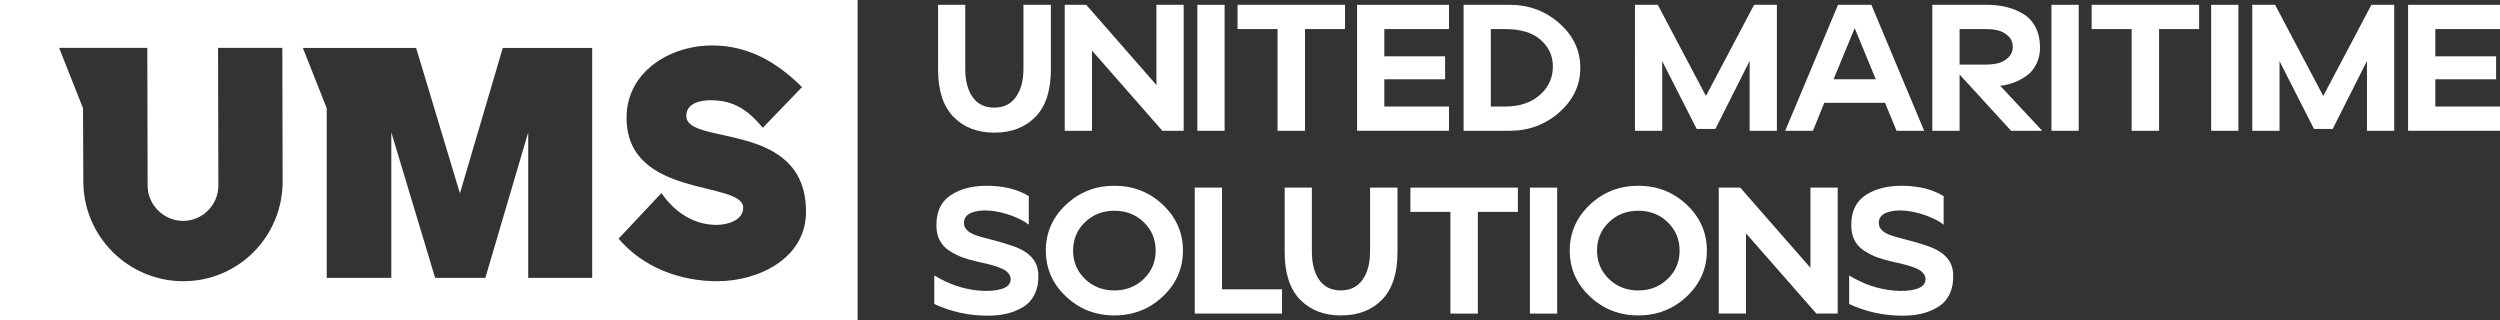
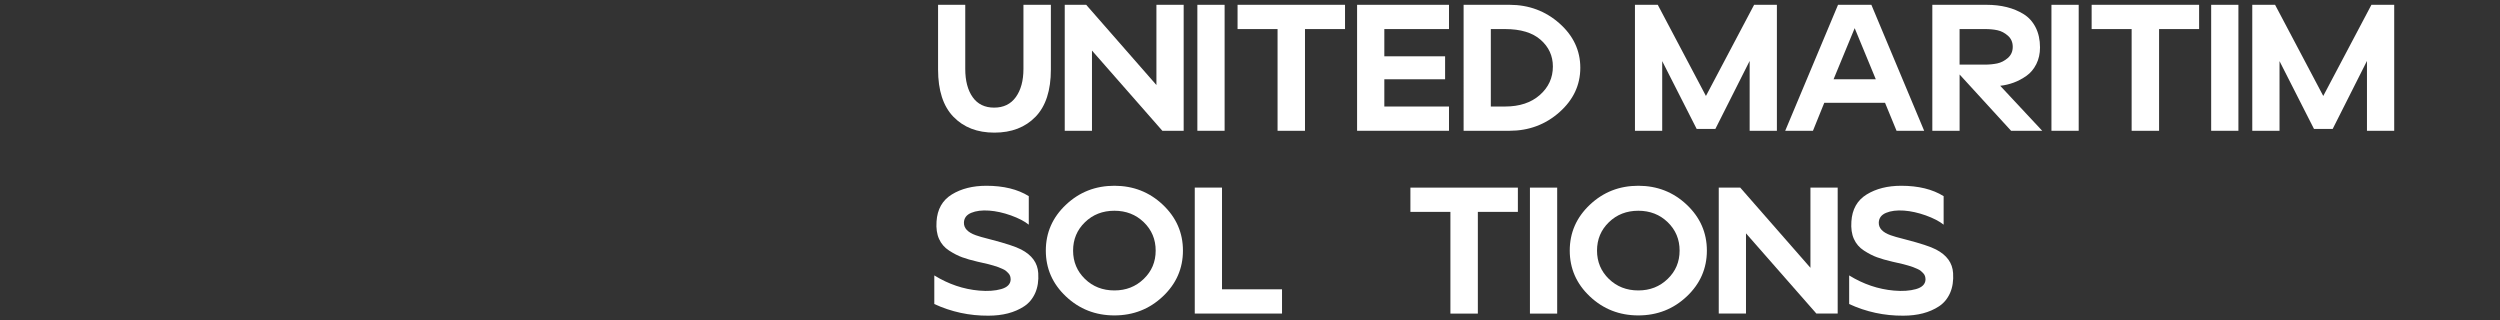
<svg xmlns="http://www.w3.org/2000/svg" viewBox="0 0 795.62 101.87">
  <rect x="0" y="0" width="795.62" height="101.87" fill="#333333" stroke="none" />
  <g fill="#fff">
-     <path d="m0,0v101.87h272.93V0H0Zm58.38,89.5c-17.54,0-31.86-14.23-31.86-31.77l-.1-23.29-7.6-19.2h28.06l.1,43.85c0,6.14,5.17,11.21,11.3,11.21s11.21-5.07,11.21-11.21l-.1-43.85h20.46c0,14.23.1,28.35.1,42.48,0,17.54-14.03,31.77-31.57,31.77Zm130.09-1.07h-20.37v-46.28l-13.64,46.28h-15.98l-13.94-46.28v46.28h-20.56v-53.98l-7.6-19.2h36.05l13.94,46.29,13.64-46.29h28.45v73.18Zm39.86,1.07c-11.89,0-23.68-4.38-31.47-13.54l13.64-14.52c4.29,6.24,10.43,10.13,17.54,10.13,3.31,0,8.48-1.36,8.48-5.46,0-8.77-37.12-2.73-37.12-28.65,0-14.71,13.93-23,27.19-23,11.5,0,20.56,5.26,28.65,13.25l-12.47,12.96c-4.77-5.65-9.16-8.77-16.66-8.77-3.22,0-7.7.97-7.7,4.97,0,9.74,38.1,1.17,38.1,30.5,0,15.01-15.3,22.12-28.16,22.12Z" />
    <path d="m298.52,1.53h8.67v20.4c0,3.77.79,6.77,2.36,8.99s3.85,3.33,6.84,3.33,5.29-1.12,6.9-3.36c1.61-2.24,2.42-5.23,2.42-8.96V1.53h8.73v20.58c0,6.68-1.63,11.7-4.89,15.06s-7.63,5.04-13.09,5.04-9.77-1.68-13.03-5.04-4.89-8.38-4.89-15.06V1.53Z" />
    <path d="m338.84,1.53h6.84l22.35,25.53V1.53h8.67v40.09h-6.78l-22.4-25.53v25.53h-8.67V1.53Z" />
    <path d="m381.06,41.62V1.53h8.67v40.09h-8.67Z" />
    <path d="m406.59,9.25h-12.74V1.53h34.2v7.72h-12.74v32.37h-8.73V9.25Z" />
    <path d="m431.89,41.62V1.53h29.25v7.72h-20.58v8.67h19.34v7.31h-19.34v8.67h20.58v7.72h-29.25Z" />
    <path d="m480.41,41.62h-14.62V1.53h14.62c6.13,0,11.42,1.97,15.86,5.89,4.44,3.93,6.66,8.65,6.66,14.15s-2.22,10.22-6.66,14.15c-4.44,3.93-9.73,5.9-15.86,5.9Zm-5.96-7.72h4.54c4.6,0,8.28-1.22,11.05-3.66,2.77-2.44,4.16-5.46,4.16-9.08,0-3.38-1.3-6.21-3.89-8.49s-6.37-3.42-11.32-3.42h-4.54v24.65Z" />
    <path d="m520.33,1.53h7.25l15.33,29.01,15.33-29.01h7.25v40.09h-8.67v-22.23l-10.91,21.64h-5.95l-10.97-21.58v22.17h-8.67V1.53Z" />
    <path d="m568.14,41.62l16.81-40.09h10.61l16.8,40.09h-8.79l-3.66-8.9h-19.34l-3.6,8.9h-8.84Zm22.11-32.66l-6.72,16.27h13.44l-6.72-16.27Z" />
    <path d="m623.63,41.62h-8.67V1.53h17.28c2.32,0,4.46.25,6.43.74,1.96.49,3.75,1.24,5.37,2.24,1.61,1,2.88,2.41,3.8,4.22.92,1.81,1.39,3.93,1.39,6.37,0,1.97-.39,3.73-1.18,5.31-.79,1.57-1.84,2.82-3.15,3.74-1.32.92-2.67,1.64-4.07,2.15-1.4.51-2.82.85-4.27,1l13.38,14.33h-9.91l-16.39-17.92v17.92Zm0-32.37v11.32h7.96c1.45,0,2.79-.13,4.01-.38,1.22-.26,2.35-.83,3.39-1.74,1.04-.9,1.56-2.08,1.56-3.54s-.51-2.63-1.53-3.54c-1.02-.9-2.13-1.48-3.33-1.74-1.2-.26-2.53-.38-3.98-.38h-8.08Z" />
    <path d="m652.87,41.62V1.53h8.67v40.09h-8.67Z" />
    <path d="m678.4,9.25h-12.74V1.53h34.2v7.72h-12.74v32.37h-8.73V9.25Z" />
    <path d="m703.7,41.62V1.53h8.67v40.09h-8.67Z" />
    <path d="m716.79,1.53h7.25l15.33,29.01,15.33-29.01h7.25v40.09h-8.67v-22.23l-10.91,21.64h-5.95l-10.97-21.58v22.17h-8.67V1.53Z" />
-     <path d="m766.37,41.62V1.53h29.25v7.72h-20.58v8.67h19.34v7.31h-19.34v8.67h20.58v7.72h-29.25Z" />
    <path d="m297.34,96.73v-9.08c4.52,2.79,9.28,4.4,14.27,4.83,2.71.24,5.04.08,6.99-.47s2.96-1.55,3.04-3.01c0-.39-.05-.76-.15-1.09-.1-.33-.28-.65-.56-.94-.28-.29-.54-.55-.8-.77-.26-.21-.64-.43-1.15-.65-.51-.22-.93-.39-1.27-.53-.33-.14-.85-.3-1.53-.5s-1.22-.34-1.59-.44c-.37-.1-.96-.24-1.77-.41-.81-.18-1.37-.3-1.68-.38-2-.47-3.66-.94-4.95-1.42-1.3-.47-2.67-1.18-4.13-2.12s-2.53-2.18-3.21-3.71c-.69-1.53-.95-3.38-.8-5.54.24-3.89,1.86-6.76,4.86-8.61,3.01-1.85,6.67-2.77,11-2.77,5.46,0,9.96,1.1,13.5,3.3v9.08c-1.38-1.1-3.27-2.08-5.69-2.95-2.42-.86-4.73-1.37-6.93-1.53-2.28-.16-4.18.08-5.69.71-1.51.63-2.29,1.67-2.33,3.12-.04,1.77,1.22,3.1,3.77,4.01.71.28,2.3.73,4.78,1.36,4.72,1.22,7.94,2.28,9.67,3.18,3.42,1.77,5.23,4.27,5.43,7.49.16,2.44-.17,4.56-.97,6.37-.81,1.81-1.98,3.21-3.51,4.22-1.53,1-3.24,1.75-5.13,2.24-1.89.49-3.97.74-6.25.74-6.05.04-11.79-1.2-17.22-3.71Z" />
    <path d="m339.23,94.34c-4.27-4.03-6.4-8.89-6.4-14.59s2.13-10.56,6.4-14.59c4.27-4.03,9.4-6.04,15.42-6.04s11.15,2.01,15.42,6.04c4.26,4.03,6.4,8.89,6.4,14.59s-2.13,10.56-6.4,14.59c-4.27,4.03-9.41,6.04-15.42,6.04s-11.15-2.01-15.42-6.04Zm24.79-23.61c-2.52-2.44-5.64-3.66-9.37-3.66s-6.86,1.22-9.37,3.66c-2.52,2.44-3.77,5.45-3.77,9.02s1.26,6.58,3.77,9.02c2.52,2.44,5.64,3.66,9.37,3.66s6.81-1.22,9.34-3.66c2.54-2.44,3.8-5.44,3.8-9.02s-1.26-6.58-3.77-9.02Z" />
    <path d="m388.9,92.07h19.1v7.72h-27.77v-40.09h8.67v32.37Z" />
-     <path d="m408.83,59.7h8.67v20.4c0,3.77.79,6.77,2.36,8.99s3.85,3.33,6.84,3.33,5.29-1.12,6.9-3.36c1.61-2.24,2.42-5.23,2.42-8.96v-20.4h8.73v20.58c0,6.68-1.63,11.7-4.89,15.06-3.26,3.36-7.63,5.04-13.09,5.04s-9.77-1.68-13.03-5.04-4.89-8.38-4.89-15.06v-20.58Z" />
    <path d="m461.6,67.43h-12.74v-7.72h34.2v7.72h-12.74v32.37h-8.73v-32.37Z" />
    <path d="m486.9,99.8v-40.09h8.67v40.09h-8.67Z" />
    <path d="m505.97,94.34c-4.27-4.03-6.4-8.89-6.4-14.59s2.13-10.56,6.4-14.59c4.27-4.03,9.4-6.04,15.42-6.04s11.15,2.01,15.42,6.04c4.26,4.03,6.4,8.89,6.4,14.59s-2.13,10.56-6.4,14.59c-4.27,4.03-9.41,6.04-15.42,6.04s-11.15-2.01-15.42-6.04Zm24.79-23.61c-2.52-2.44-5.64-3.66-9.37-3.66s-6.86,1.22-9.37,3.66c-2.52,2.44-3.77,5.45-3.77,9.02s1.26,6.58,3.77,9.02c2.52,2.44,5.64,3.66,9.37,3.66s6.81-1.22,9.34-3.66c2.54-2.44,3.8-5.44,3.8-9.02s-1.26-6.58-3.77-9.02Z" />
    <path d="m546.98,59.7h6.84l22.35,25.53v-25.53h8.67v40.09h-6.78l-22.4-25.53v25.53h-8.67v-40.09Z" />
    <path d="m588.49,96.73v-9.08c4.52,2.79,9.28,4.4,14.27,4.83,2.71.24,5.04.08,6.99-.47,1.95-.55,2.96-1.55,3.04-3.01,0-.39-.05-.76-.15-1.09-.1-.33-.28-.65-.56-.94-.28-.29-.54-.55-.8-.77-.26-.21-.64-.43-1.15-.65-.51-.22-.93-.39-1.27-.53-.33-.14-.85-.3-1.53-.5s-1.22-.34-1.59-.44c-.37-.1-.96-.24-1.77-.41-.81-.18-1.37-.3-1.68-.38-2-.47-3.66-.94-4.95-1.42-1.3-.47-2.67-1.18-4.13-2.12s-2.53-2.18-3.21-3.71c-.69-1.53-.95-3.38-.8-5.54.24-3.89,1.86-6.76,4.86-8.61,3.01-1.85,6.67-2.77,11-2.77,5.46,0,9.96,1.1,13.5,3.3v9.08c-1.38-1.1-3.27-2.08-5.69-2.95-2.42-.86-4.73-1.37-6.93-1.53-2.28-.16-4.18.08-5.69.71-1.51.63-2.29,1.67-2.33,3.12-.04,1.77,1.22,3.1,3.77,4.01.71.28,2.3.73,4.78,1.36,4.72,1.22,7.94,2.28,9.67,3.18,3.42,1.77,5.23,4.27,5.43,7.49.16,2.44-.17,4.56-.97,6.37-.81,1.81-1.98,3.21-3.51,4.22-1.53,1-3.24,1.75-5.13,2.24-1.89.49-3.97.74-6.25.74-6.05.04-11.79-1.2-17.22-3.71Z" />
  </g>
</svg>